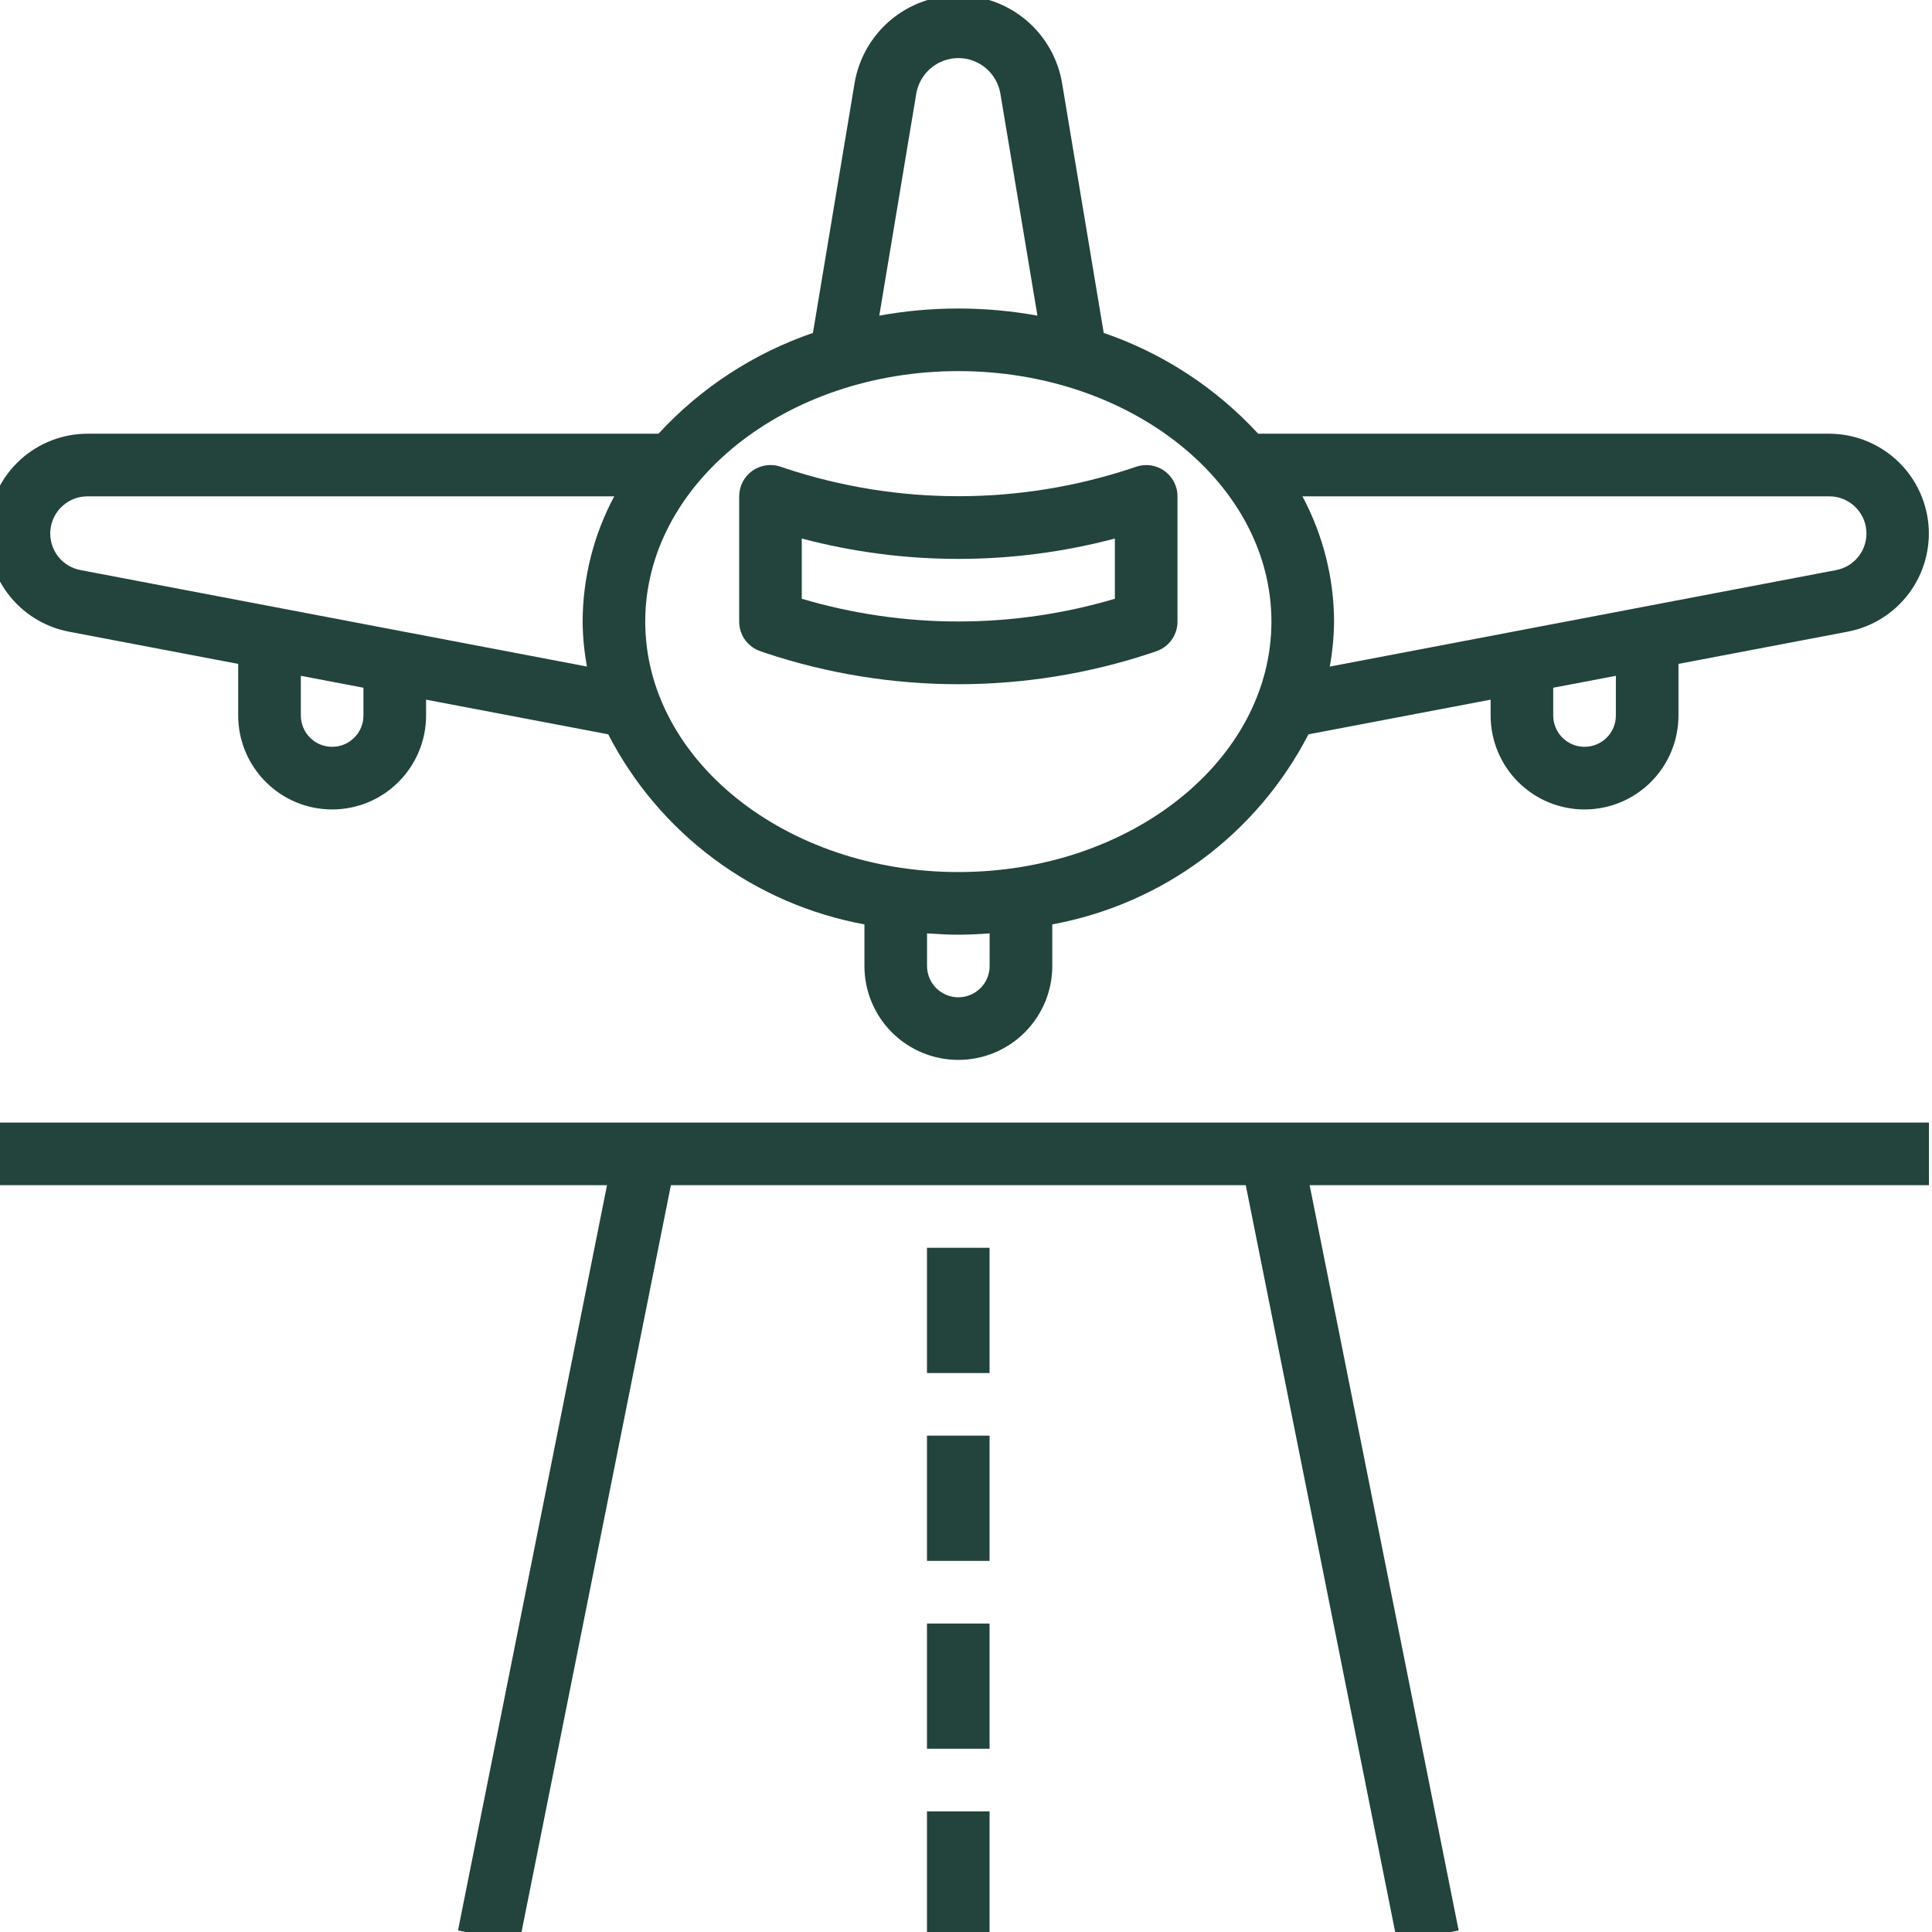
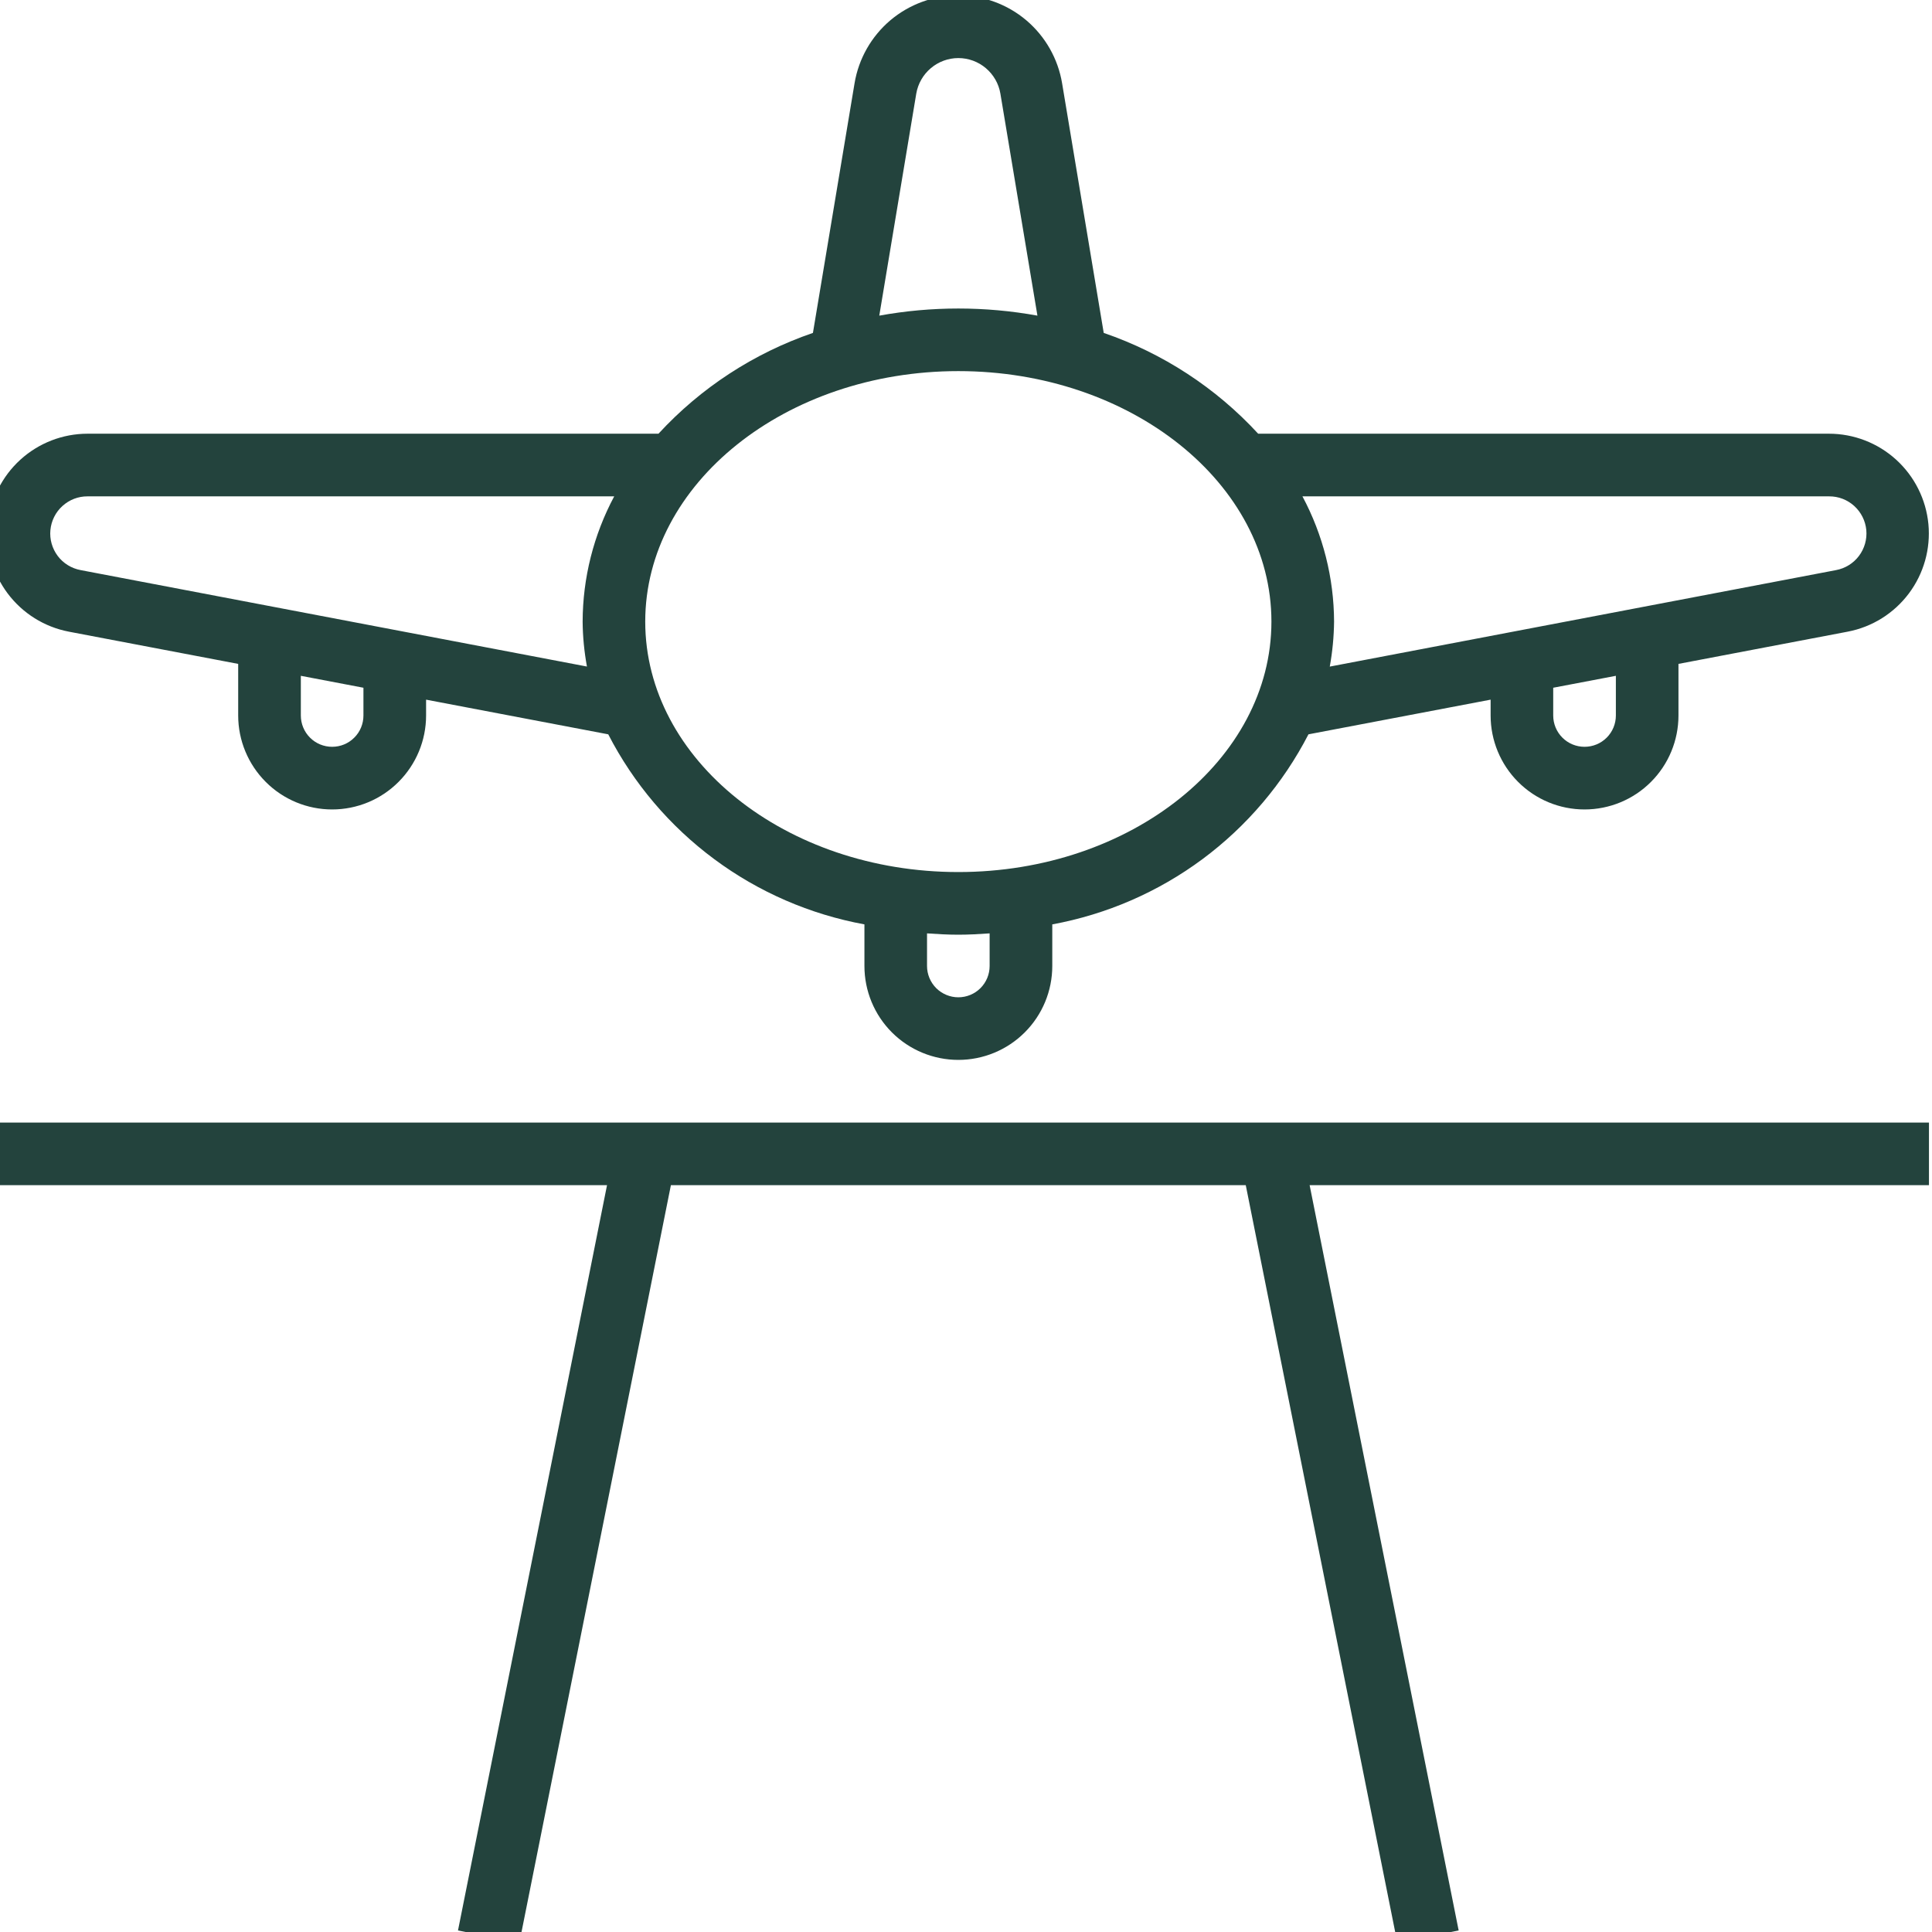
<svg xmlns="http://www.w3.org/2000/svg" width="35" height="35" viewBox="0 0 35 35" fill="none">
-   <path d="M21.096 8.531C21.023 8.479 20.938 8.445 20.85 8.431C20.761 8.418 20.67 8.426 20.585 8.454L20.498 8.484C18.462 9.158 16.263 9.158 14.227 8.484L14.139 8.454C14.054 8.425 13.963 8.417 13.874 8.431C13.785 8.444 13.7 8.478 13.627 8.531C13.554 8.583 13.494 8.653 13.453 8.733C13.412 8.813 13.391 8.902 13.391 8.992V11.261C13.391 11.38 13.428 11.495 13.497 11.592C13.567 11.688 13.665 11.761 13.777 11.798L13.866 11.829C16.135 12.584 18.588 12.584 20.857 11.829L20.945 11.799C21.058 11.761 21.155 11.689 21.225 11.592C21.294 11.496 21.332 11.38 21.331 11.261V8.992C21.332 8.902 21.31 8.813 21.269 8.733C21.228 8.653 21.169 8.584 21.096 8.531ZM20.197 10.847C18.346 11.396 16.376 11.396 14.525 10.847V9.756C16.384 10.248 18.338 10.248 20.197 9.756V10.847Z" fill="#23433D" />
  <path d="M33.136 7.857H22.793C22.027 7.025 21.065 6.398 19.995 6.031L19.241 1.509C19.167 1.064 18.937 0.66 18.593 0.368C18.249 0.077 17.812 -0.083 17.361 -0.083C16.91 -0.083 16.474 0.077 16.129 0.368C15.785 0.66 15.555 1.064 15.481 1.509L14.727 6.031C13.657 6.398 12.695 7.025 11.929 7.857H1.586C1.136 7.857 0.702 8.025 0.369 8.328C0.036 8.631 -0.172 9.047 -0.215 9.495C-0.257 9.943 -0.131 10.391 0.139 10.751C0.409 11.111 0.804 11.358 1.246 11.443L4.315 12.027V12.962C4.315 13.413 4.495 13.846 4.814 14.165C5.133 14.485 5.566 14.664 6.017 14.664C6.468 14.664 6.901 14.485 7.22 14.165C7.539 13.846 7.719 13.413 7.719 12.962V12.675L11.019 13.303C11.477 14.193 12.134 14.967 12.939 15.564C13.743 16.161 14.674 16.565 15.66 16.746V17.5C15.66 17.951 15.839 18.384 16.158 18.703C16.477 19.022 16.91 19.201 17.361 19.201C17.813 19.201 18.245 19.022 18.564 18.703C18.884 18.384 19.063 17.951 19.063 17.5V16.746C20.048 16.565 20.979 16.161 21.784 15.564C22.588 14.967 23.245 14.193 23.704 13.303L27.004 12.675V12.962C27.004 13.413 27.183 13.846 27.502 14.165C27.821 14.485 28.254 14.664 28.705 14.664C29.157 14.664 29.59 14.485 29.909 14.165C30.228 13.846 30.407 13.413 30.407 12.962V12.027L33.474 11.443C33.917 11.358 34.311 11.111 34.581 10.751C34.851 10.391 34.977 9.943 34.935 9.495C34.892 9.047 34.684 8.631 34.351 8.328C34.018 8.025 33.584 7.857 33.134 7.857H33.136ZM16.599 1.696C16.63 1.516 16.723 1.353 16.863 1.235C17.002 1.117 17.179 1.052 17.361 1.052C17.544 1.052 17.721 1.117 17.86 1.235C17.999 1.353 18.093 1.516 18.123 1.696L18.794 5.718C17.846 5.546 16.876 5.546 15.929 5.718L16.599 1.696ZM6.584 12.962C6.584 13.113 6.525 13.257 6.418 13.363C6.312 13.47 6.168 13.529 6.017 13.529C5.867 13.529 5.722 13.47 5.616 13.363C5.51 13.257 5.45 13.113 5.45 12.962V12.243L6.584 12.459V12.962ZM1.461 10.328C1.295 10.297 1.147 10.206 1.046 10.072C0.945 9.937 0.897 9.77 0.913 9.603C0.929 9.435 1.006 9.28 1.131 9.167C1.256 9.053 1.418 8.991 1.586 8.992H11.127C10.754 9.69 10.557 10.469 10.555 11.261C10.557 11.534 10.584 11.806 10.633 12.075L1.461 10.328ZM17.928 17.5C17.928 17.65 17.869 17.794 17.762 17.901C17.656 18.007 17.512 18.067 17.361 18.067C17.211 18.067 17.067 18.007 16.96 17.901C16.854 17.794 16.794 17.65 16.794 17.5V16.909C16.982 16.922 17.169 16.933 17.361 16.933C17.553 16.933 17.741 16.922 17.928 16.909V17.5ZM17.361 15.798C14.234 15.798 11.689 13.762 11.689 11.261C11.689 8.759 14.234 6.723 17.361 6.723C20.489 6.723 23.033 8.759 23.033 11.261C23.033 13.762 20.489 15.798 17.361 15.798ZM29.273 12.962C29.273 13.113 29.213 13.257 29.107 13.363C29 13.47 28.856 13.529 28.705 13.529C28.555 13.529 28.411 13.47 28.304 13.363C28.198 13.257 28.138 13.113 28.138 12.962V12.459L29.273 12.243V12.962ZM33.262 10.328L24.09 12.076C24.139 11.807 24.165 11.534 24.168 11.261C24.165 10.469 23.968 9.69 23.595 8.992H33.136C33.305 8.991 33.467 9.053 33.592 9.167C33.716 9.28 33.794 9.435 33.81 9.603C33.825 9.77 33.778 9.937 33.676 10.072C33.575 10.206 33.427 10.297 33.262 10.328ZM-0.222 21.47H10.997L8.297 34.972L9.409 35.194L12.154 21.47H22.568L25.314 35.194L26.425 34.972L23.725 21.47H34.945V20.336H-0.222V21.47Z" fill="#23433D" />
-   <path d="M16.793 22.605H17.927V24.874H16.793V22.605ZM16.793 26.008H17.927V28.277H16.793V26.008ZM16.793 29.412H17.927V31.68H16.793V29.412ZM16.793 32.815H17.927V35.084H16.793V32.815Z" fill="#23433D" />
</svg>